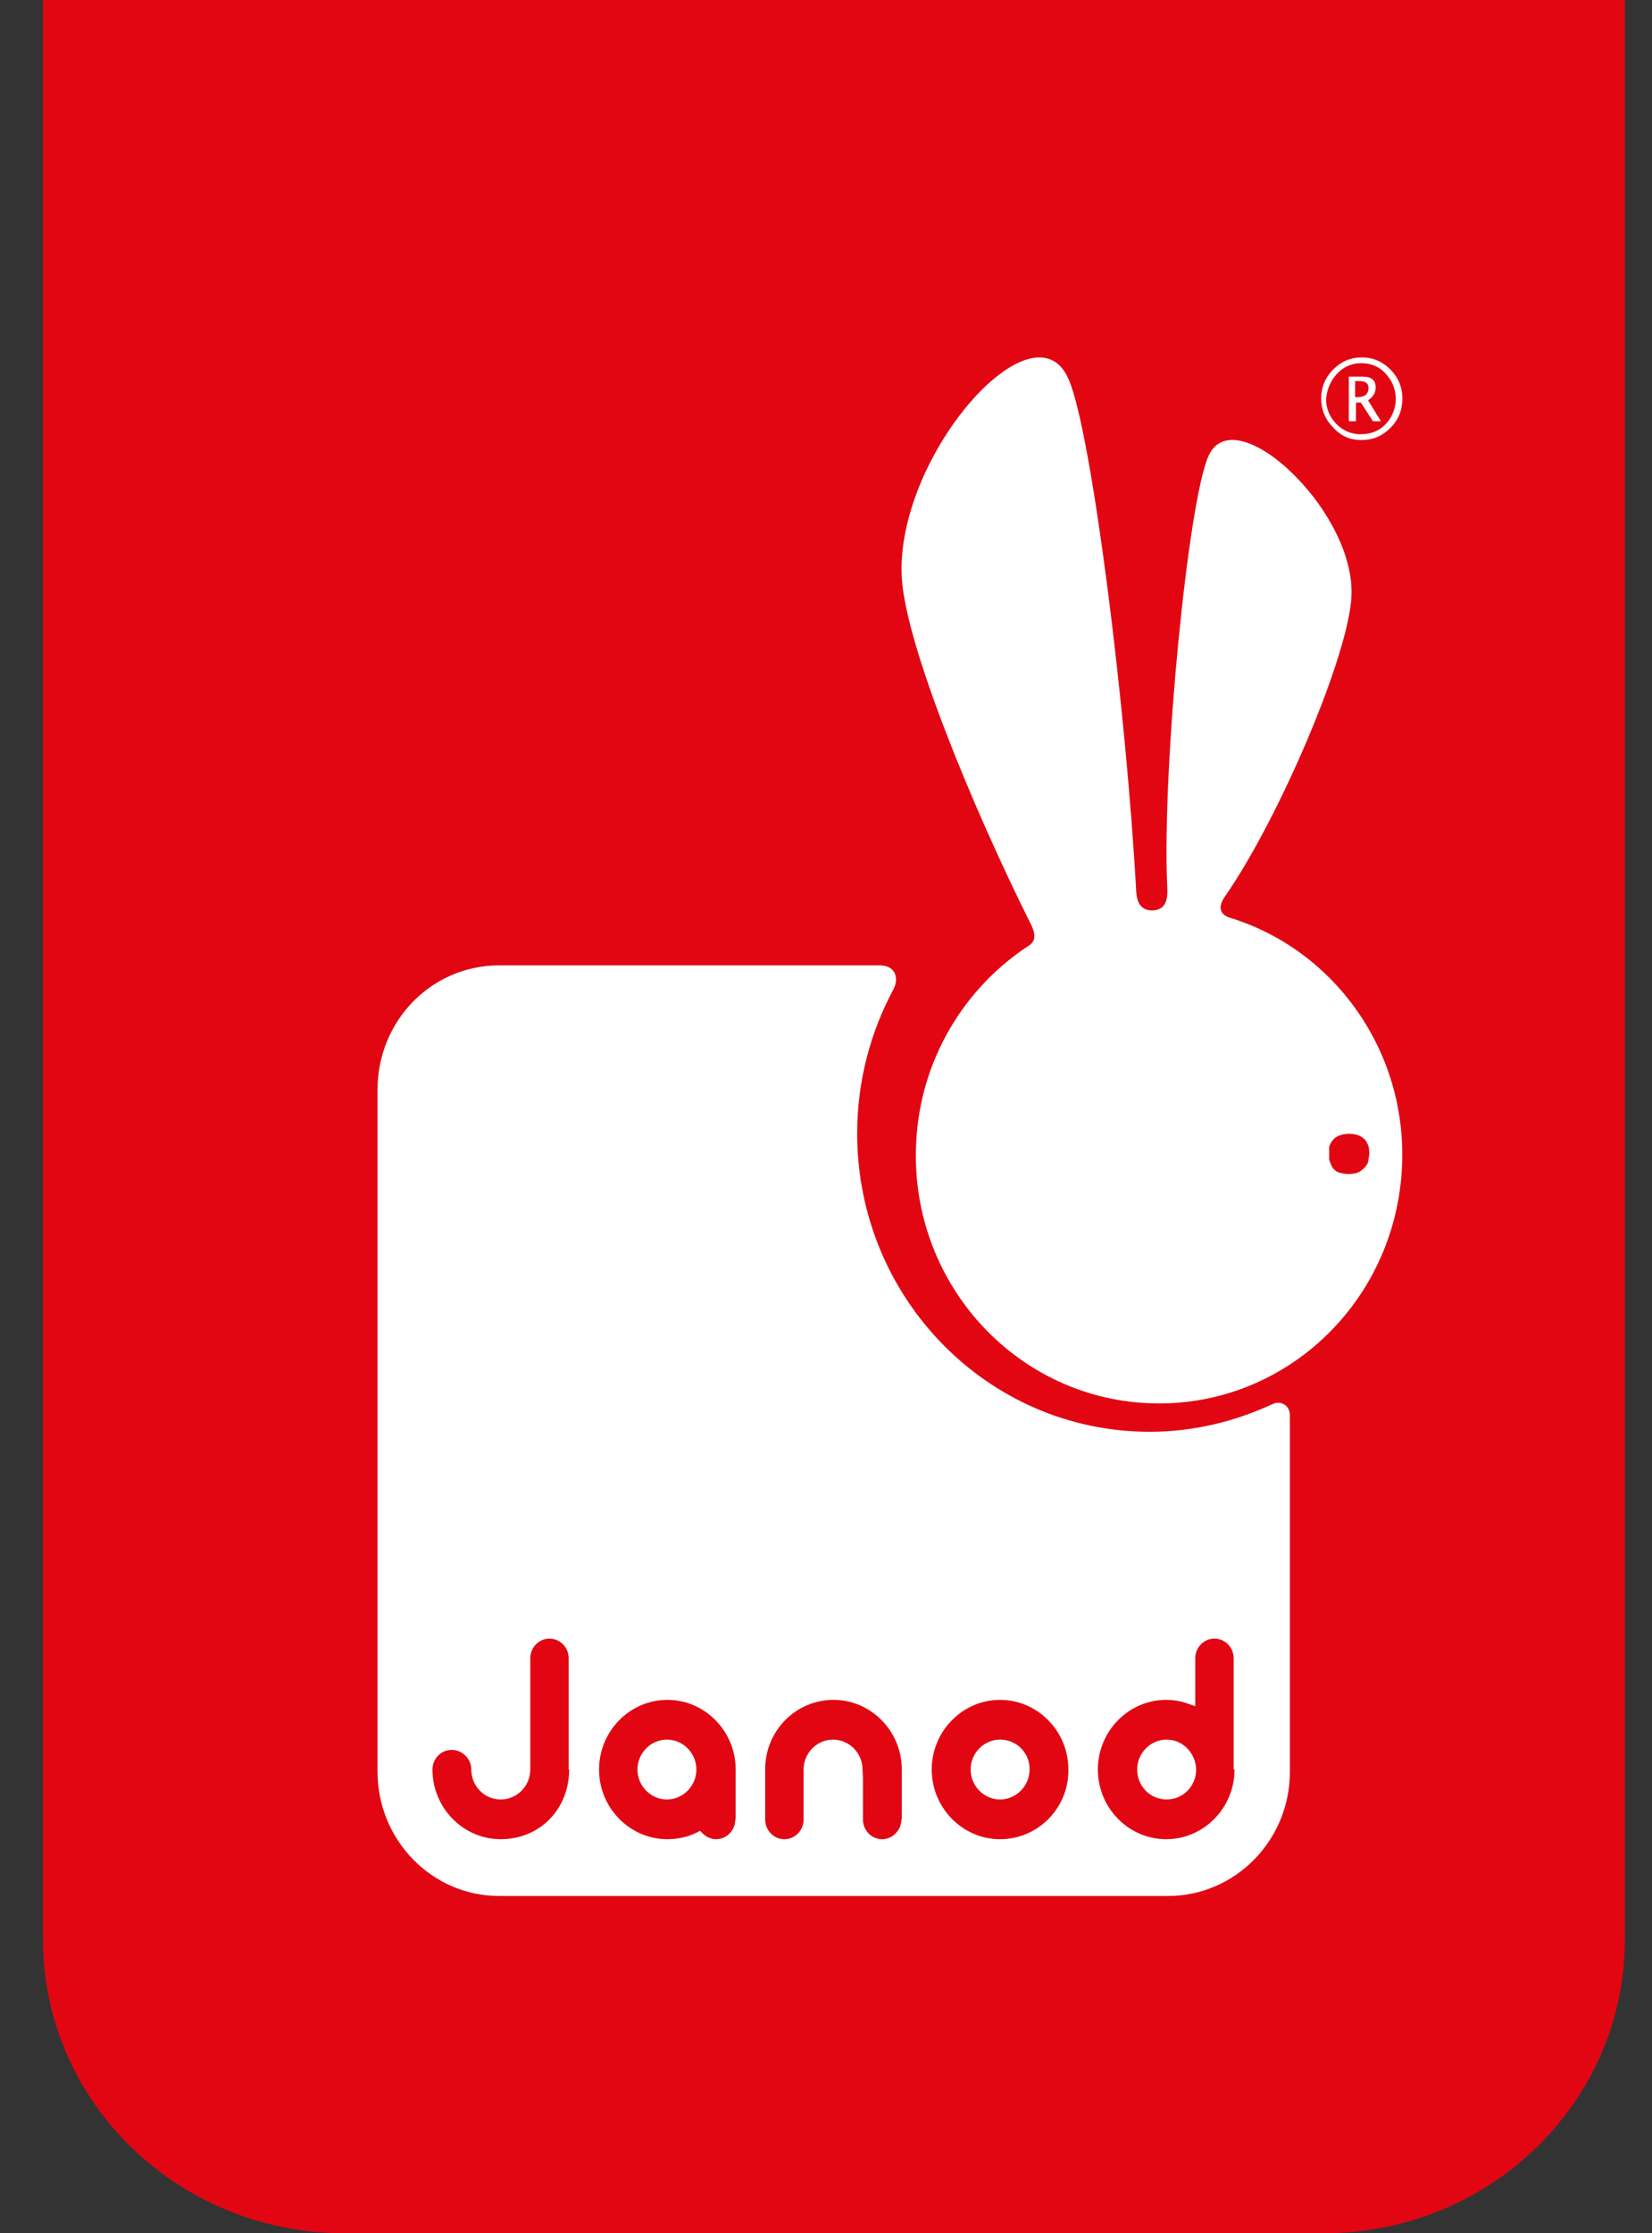
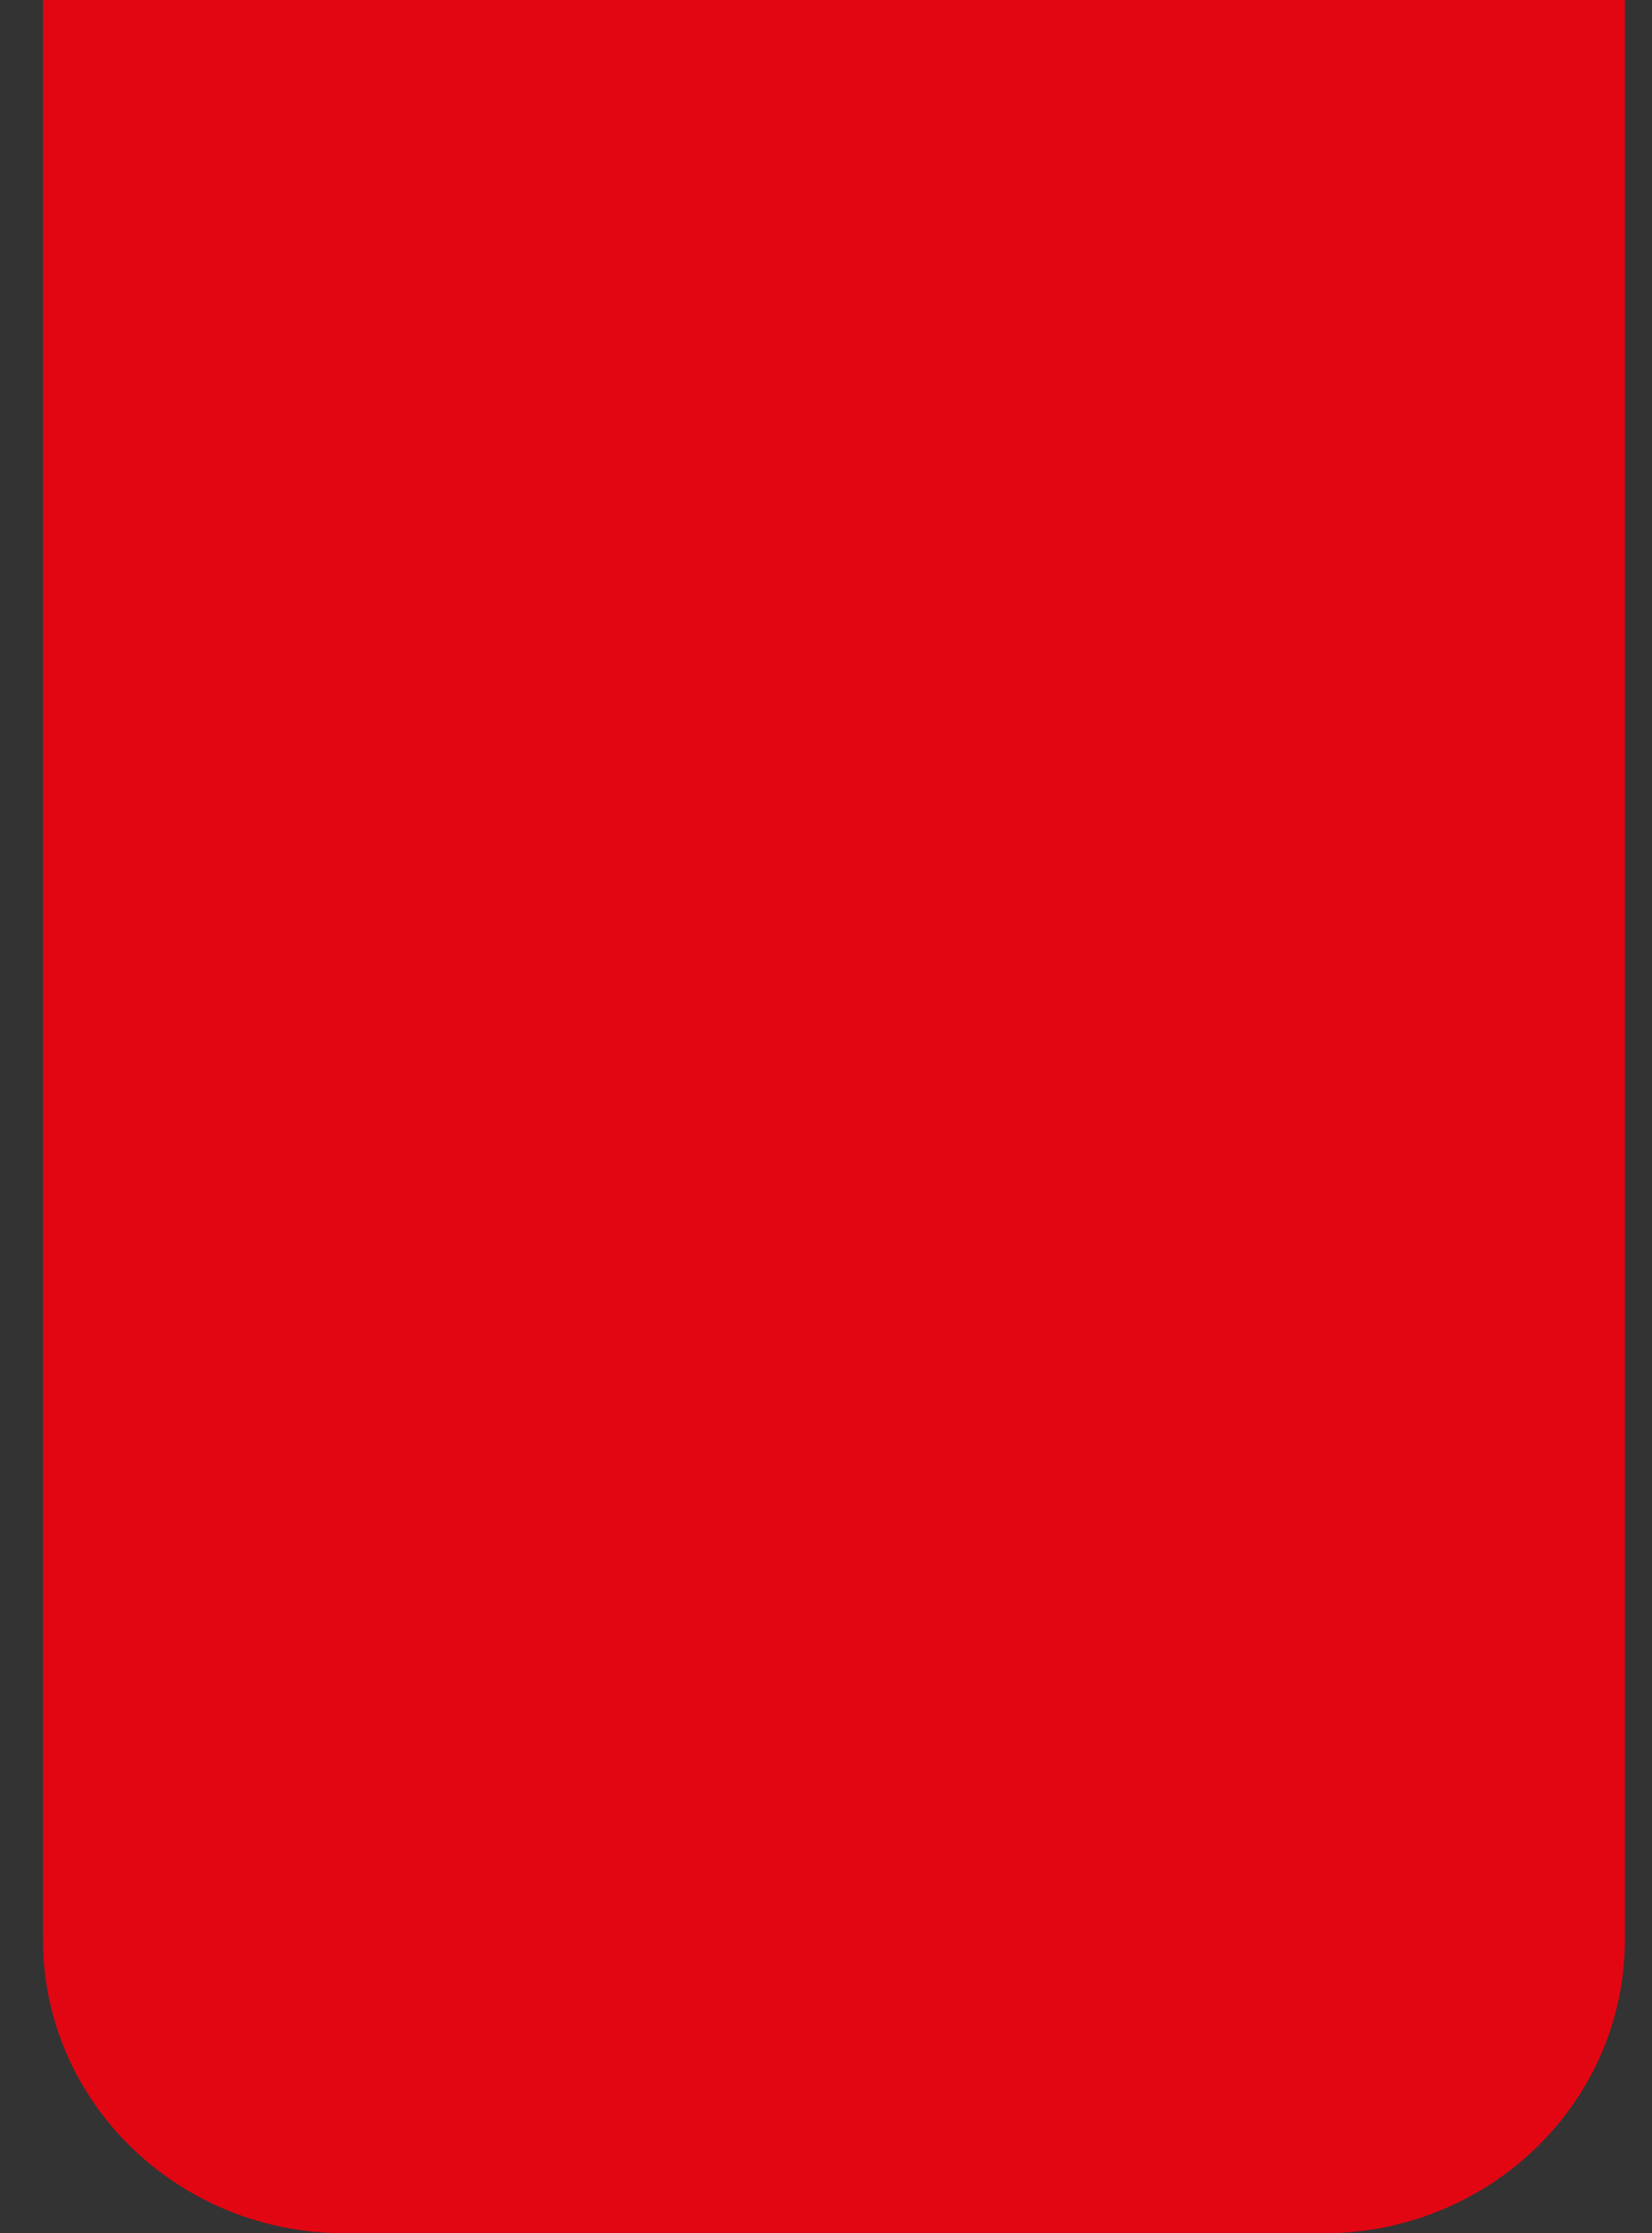
<svg xmlns="http://www.w3.org/2000/svg" width="37" height="50" viewBox="0 0 37 50" fill="none">
  <rect x="0" y="0" width="37" height="50" fill="#333333" stroke="none" />
  <path d="M0.964 0V11.702V37.107V43.429C0.964 47.059 3.985 50 7.716 50H29.65C33.371 50 36.392 47.059 36.392 43.429V37.107V11.702V0H0.964Z" fill="#E20613" />
-   <path d="M30.49 9.852C30.75 9.852 30.96 9.762 31.14 9.582C31.32 9.402 31.41 9.182 31.41 8.922C31.41 8.672 31.32 8.452 31.14 8.272C30.96 8.092 30.75 8.002 30.5 8.002C30.25 8.002 30.04 8.092 29.86 8.272C29.68 8.452 29.59 8.672 29.59 8.922C29.59 9.172 29.68 9.392 29.86 9.572C30.03 9.762 30.24 9.852 30.49 9.852ZM29.9 8.422C30.05 8.232 30.25 8.132 30.49 8.132C30.74 8.132 30.94 8.232 31.081 8.422C31.201 8.572 31.261 8.742 31.261 8.932C31.261 9.112 31.201 9.292 31.081 9.442C30.93 9.632 30.73 9.722 30.47 9.722C30.26 9.722 30.08 9.642 29.93 9.492C29.78 9.332 29.7 9.152 29.7 8.932C29.72 8.742 29.78 8.572 29.9 8.422ZM27.57 20.554C27.41 20.514 27.23 20.384 27.42 20.094C28.65 18.334 30.23 14.623 30.27 13.323C30.3 12.422 29.73 11.402 29.05 10.702C28.28 9.902 27.38 9.522 27.07 10.202C26.61 11.202 26.029 17.143 26.14 19.804C26.149 19.994 26.189 20.364 25.819 20.384C25.489 20.394 25.459 20.094 25.449 19.974C25.219 15.803 24.449 9.692 23.939 8.502C23.169 6.681 20.038 10.222 20.198 12.943C20.288 14.433 21.759 18.034 23.099 20.714C23.149 20.824 23.249 21.044 23.039 21.174C21.599 22.114 20.598 23.735 20.518 25.615C20.378 28.686 22.709 31.276 25.709 31.416C28.72 31.556 31.261 29.186 31.401 26.115C31.52 23.525 29.88 21.274 27.57 20.554ZM30.65 25.955C30.65 25.995 30.64 26.045 30.6 26.095C30.57 26.145 30.52 26.185 30.45 26.235C30.39 26.265 30.31 26.285 30.21 26.285C30.11 26.285 30.03 26.265 29.97 26.245C29.91 26.215 29.86 26.175 29.83 26.115C29.81 26.075 29.79 26.025 29.77 25.965V25.825V25.695C29.77 25.665 29.78 25.645 29.79 25.625C29.8 25.605 29.81 25.575 29.83 25.555C29.85 25.525 29.87 25.505 29.89 25.485C29.91 25.465 29.93 25.455 29.97 25.435C30.03 25.405 30.12 25.385 30.22 25.385C30.32 25.385 30.4 25.405 30.46 25.435C30.52 25.465 30.57 25.505 30.6 25.555C30.63 25.605 30.65 25.655 30.66 25.705L30.67 25.835C30.66 25.875 30.66 25.925 30.65 25.955ZM30.36 9.012H30.48L30.75 9.432H30.93L30.64 8.962C30.7 8.922 30.74 8.882 30.77 8.832C30.8 8.782 30.81 8.732 30.81 8.672C30.81 8.592 30.79 8.532 30.74 8.492C30.69 8.452 30.62 8.432 30.52 8.432H30.21V9.432H30.37V9.012H30.36ZM30.35 8.532H30.44C30.51 8.532 30.57 8.542 30.6 8.572C30.64 8.602 30.65 8.642 30.65 8.692C30.65 8.752 30.63 8.802 30.59 8.842C30.55 8.872 30.48 8.892 30.4 8.892H30.35V8.532ZM26.13 38.948C25.769 38.948 25.469 39.248 25.469 39.618C25.469 39.988 25.759 40.288 26.13 40.288C26.5 40.288 26.79 39.988 26.79 39.618C26.78 39.248 26.489 38.948 26.13 38.948ZM22.399 38.948C22.039 38.948 21.739 39.248 21.739 39.618C21.739 39.988 22.039 40.288 22.399 40.288C22.759 40.288 23.059 39.988 23.059 39.618C23.069 39.248 22.769 38.948 22.399 38.948ZM28.5 31.436C27.66 31.826 26.73 32.056 25.749 32.056C22.129 32.056 19.198 29.066 19.198 25.375C19.198 24.205 19.498 23.105 20.008 22.154C20.128 21.934 20.088 21.614 19.698 21.614H11.177C9.666 21.614 8.456 22.855 8.456 24.395V39.668C8.456 41.198 9.676 42.449 11.177 42.449H26.16C27.66 42.449 28.89 41.208 28.89 39.668V31.676C28.88 31.446 28.67 31.356 28.5 31.436ZM12.747 39.618C12.747 40.508 12.087 41.178 11.216 41.178C10.376 41.178 9.686 40.478 9.686 39.618C9.686 39.378 9.876 39.178 10.116 39.178C10.356 39.178 10.556 39.378 10.556 39.618C10.556 39.988 10.846 40.288 11.216 40.288C11.577 40.288 11.877 39.988 11.877 39.618V39.528V37.127C11.877 36.887 12.067 36.687 12.307 36.687C12.547 36.687 12.737 36.887 12.737 37.127V39.618H12.747ZM16.468 40.738C16.468 40.978 16.277 41.178 16.038 41.178C15.927 41.178 15.817 41.128 15.737 41.048L15.677 40.988L15.607 41.028C15.407 41.128 15.177 41.178 14.947 41.178C14.107 41.178 13.417 40.478 13.417 39.618C13.417 38.758 14.107 38.058 14.947 38.058C15.787 38.058 16.477 38.758 16.477 39.618V40.738H16.468ZM20.188 40.738C20.188 40.978 19.988 41.178 19.758 41.178C19.518 41.178 19.328 40.978 19.328 40.738V39.818L19.318 39.618C19.318 39.248 19.018 38.948 18.658 38.948C18.298 38.948 17.998 39.248 17.998 39.618V40.738C17.998 40.978 17.808 41.178 17.568 41.178C17.328 41.178 17.138 40.978 17.138 40.738V39.678V39.608C17.138 38.758 17.818 38.058 18.668 38.058C19.508 38.058 20.198 38.758 20.198 39.618V39.728V40.738H20.188ZM22.399 41.178C21.559 41.178 20.868 40.478 20.868 39.618C20.868 38.758 21.559 38.058 22.399 38.058C23.239 38.058 23.929 38.758 23.929 39.618C23.939 40.478 23.249 41.178 22.399 41.178ZM27.65 39.618C27.65 40.478 26.96 41.178 26.119 41.178C25.279 41.178 24.589 40.478 24.589 39.618C24.589 38.758 25.279 38.058 26.119 38.058C26.29 38.058 26.459 38.088 26.62 38.148L26.77 38.198V38.038V37.127C26.77 36.887 26.96 36.687 27.2 36.687C27.44 36.687 27.63 36.887 27.63 37.127V39.618H27.65ZM14.937 38.948C14.577 38.948 14.277 39.248 14.277 39.618C14.277 39.988 14.577 40.288 14.937 40.288C15.297 40.288 15.597 39.988 15.597 39.618C15.597 39.248 15.297 38.948 14.937 38.948Z" fill="white" />
</svg>